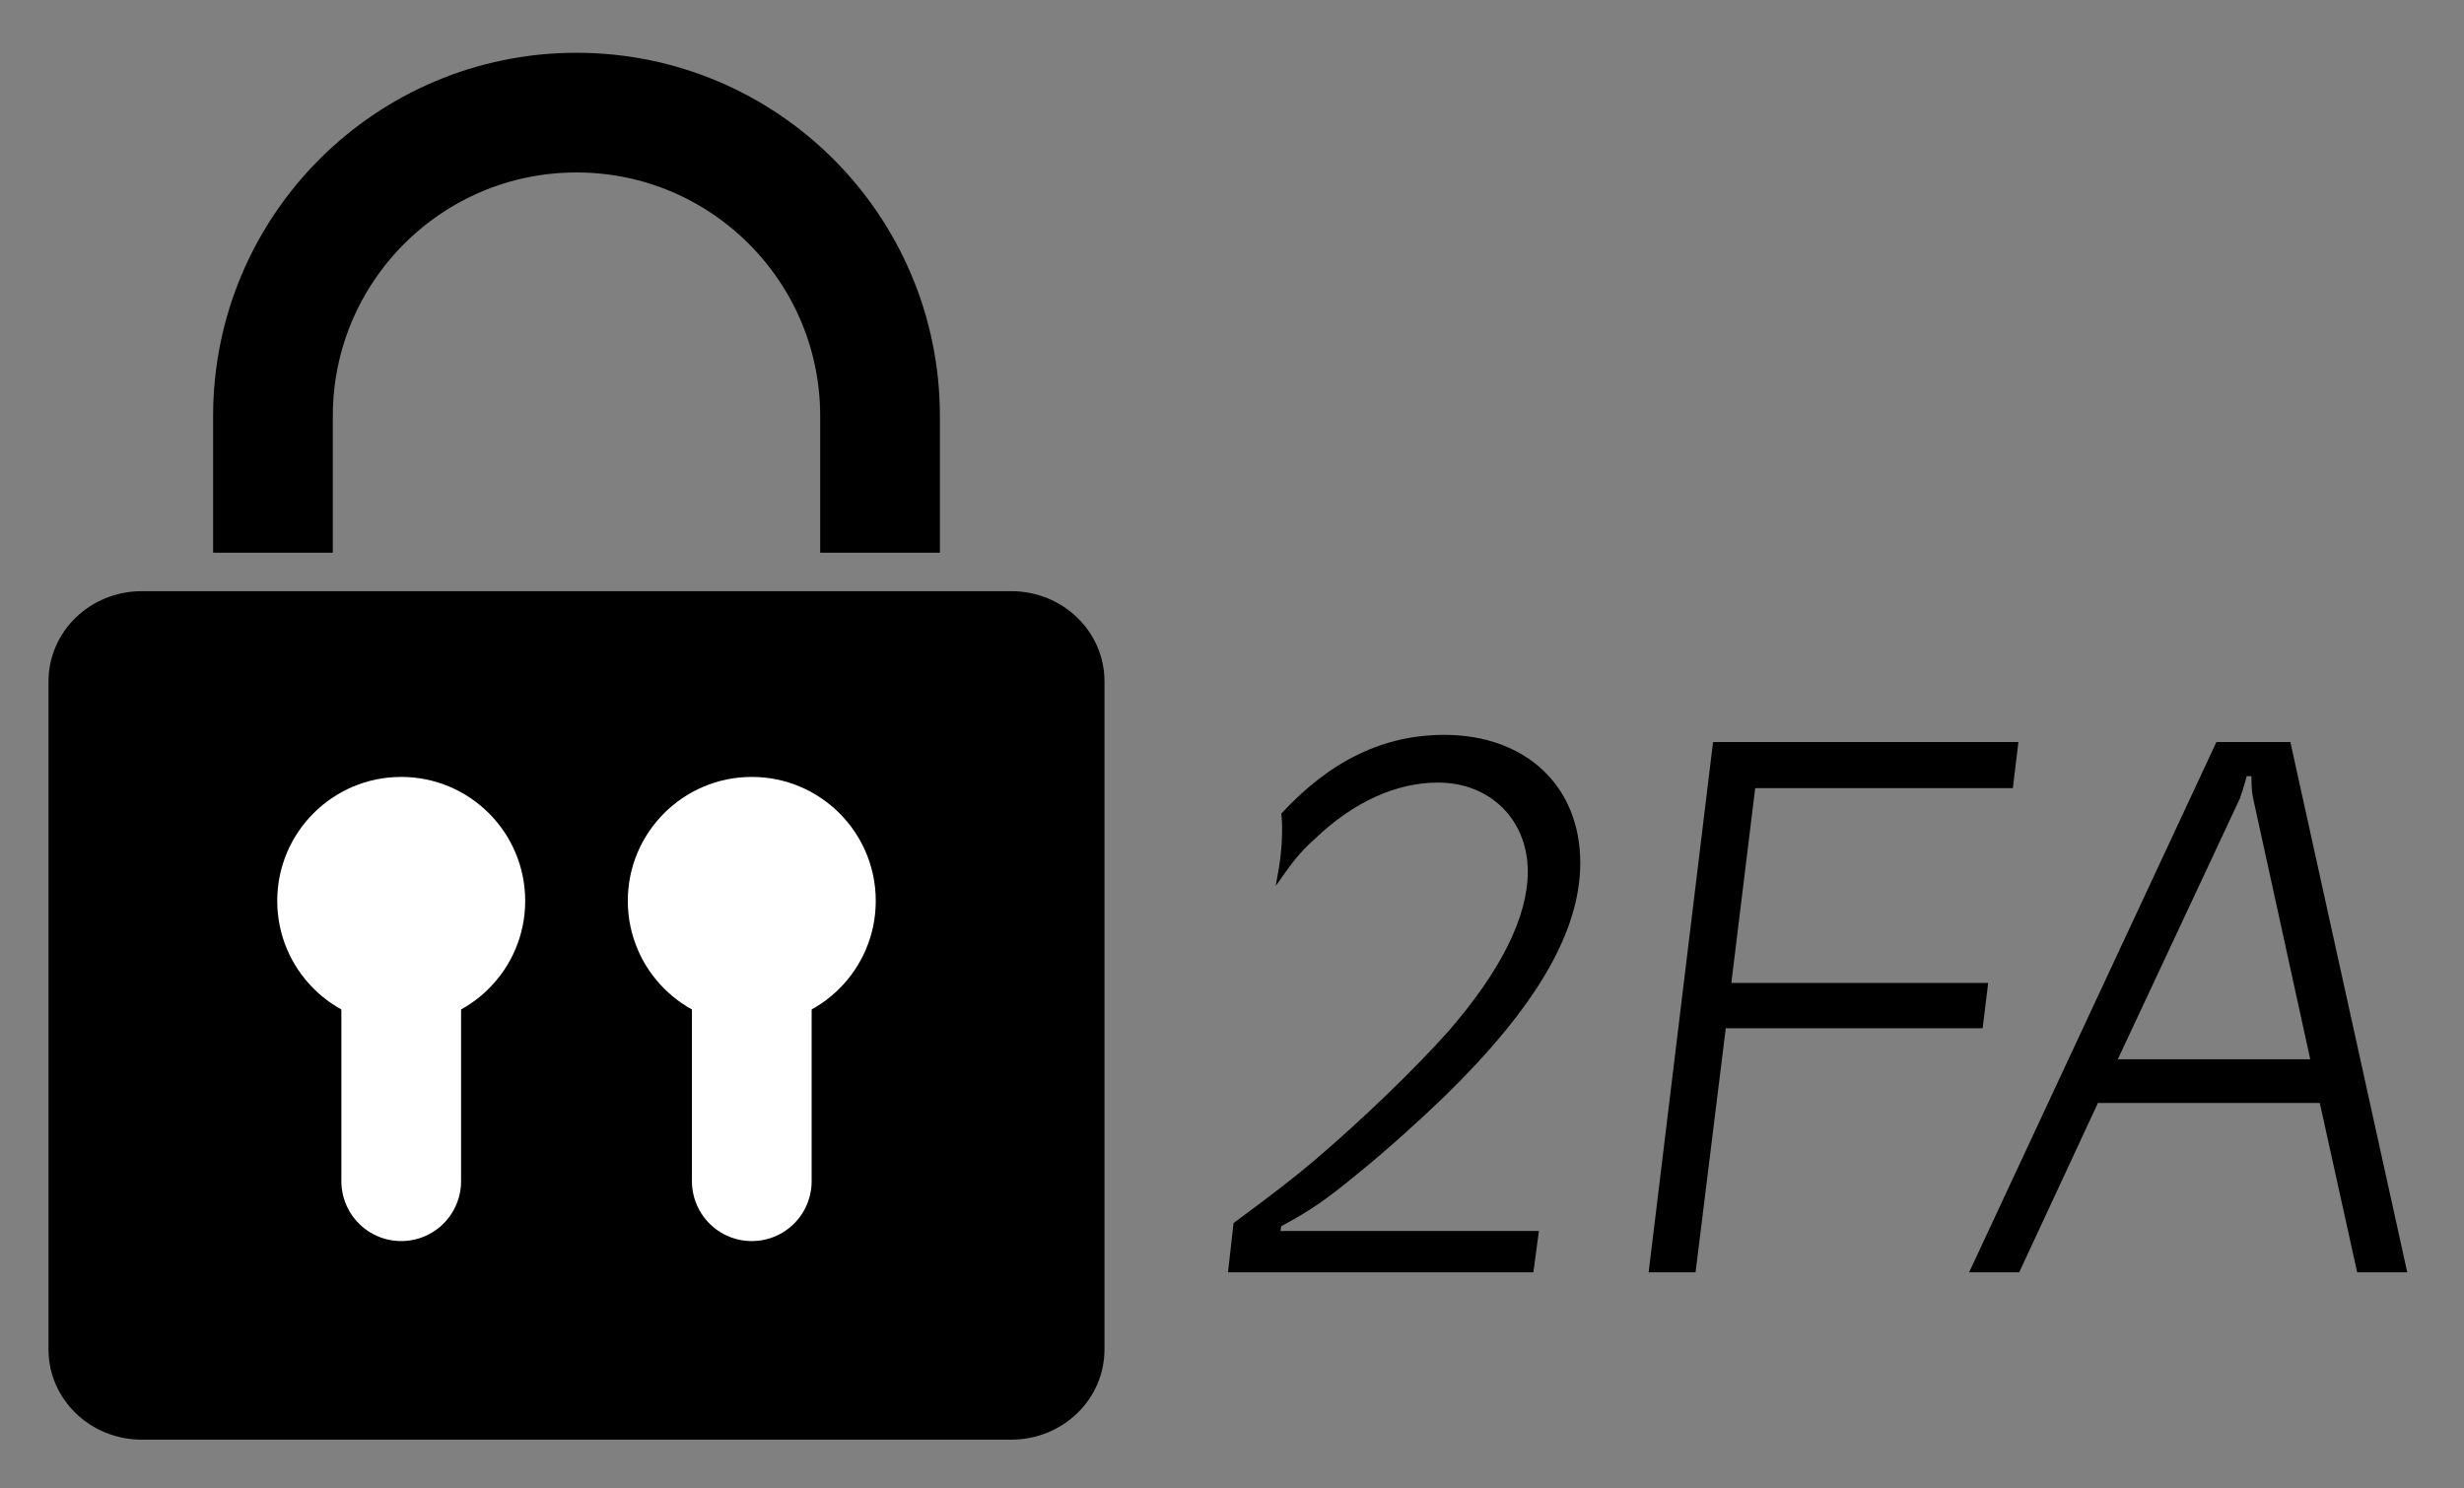
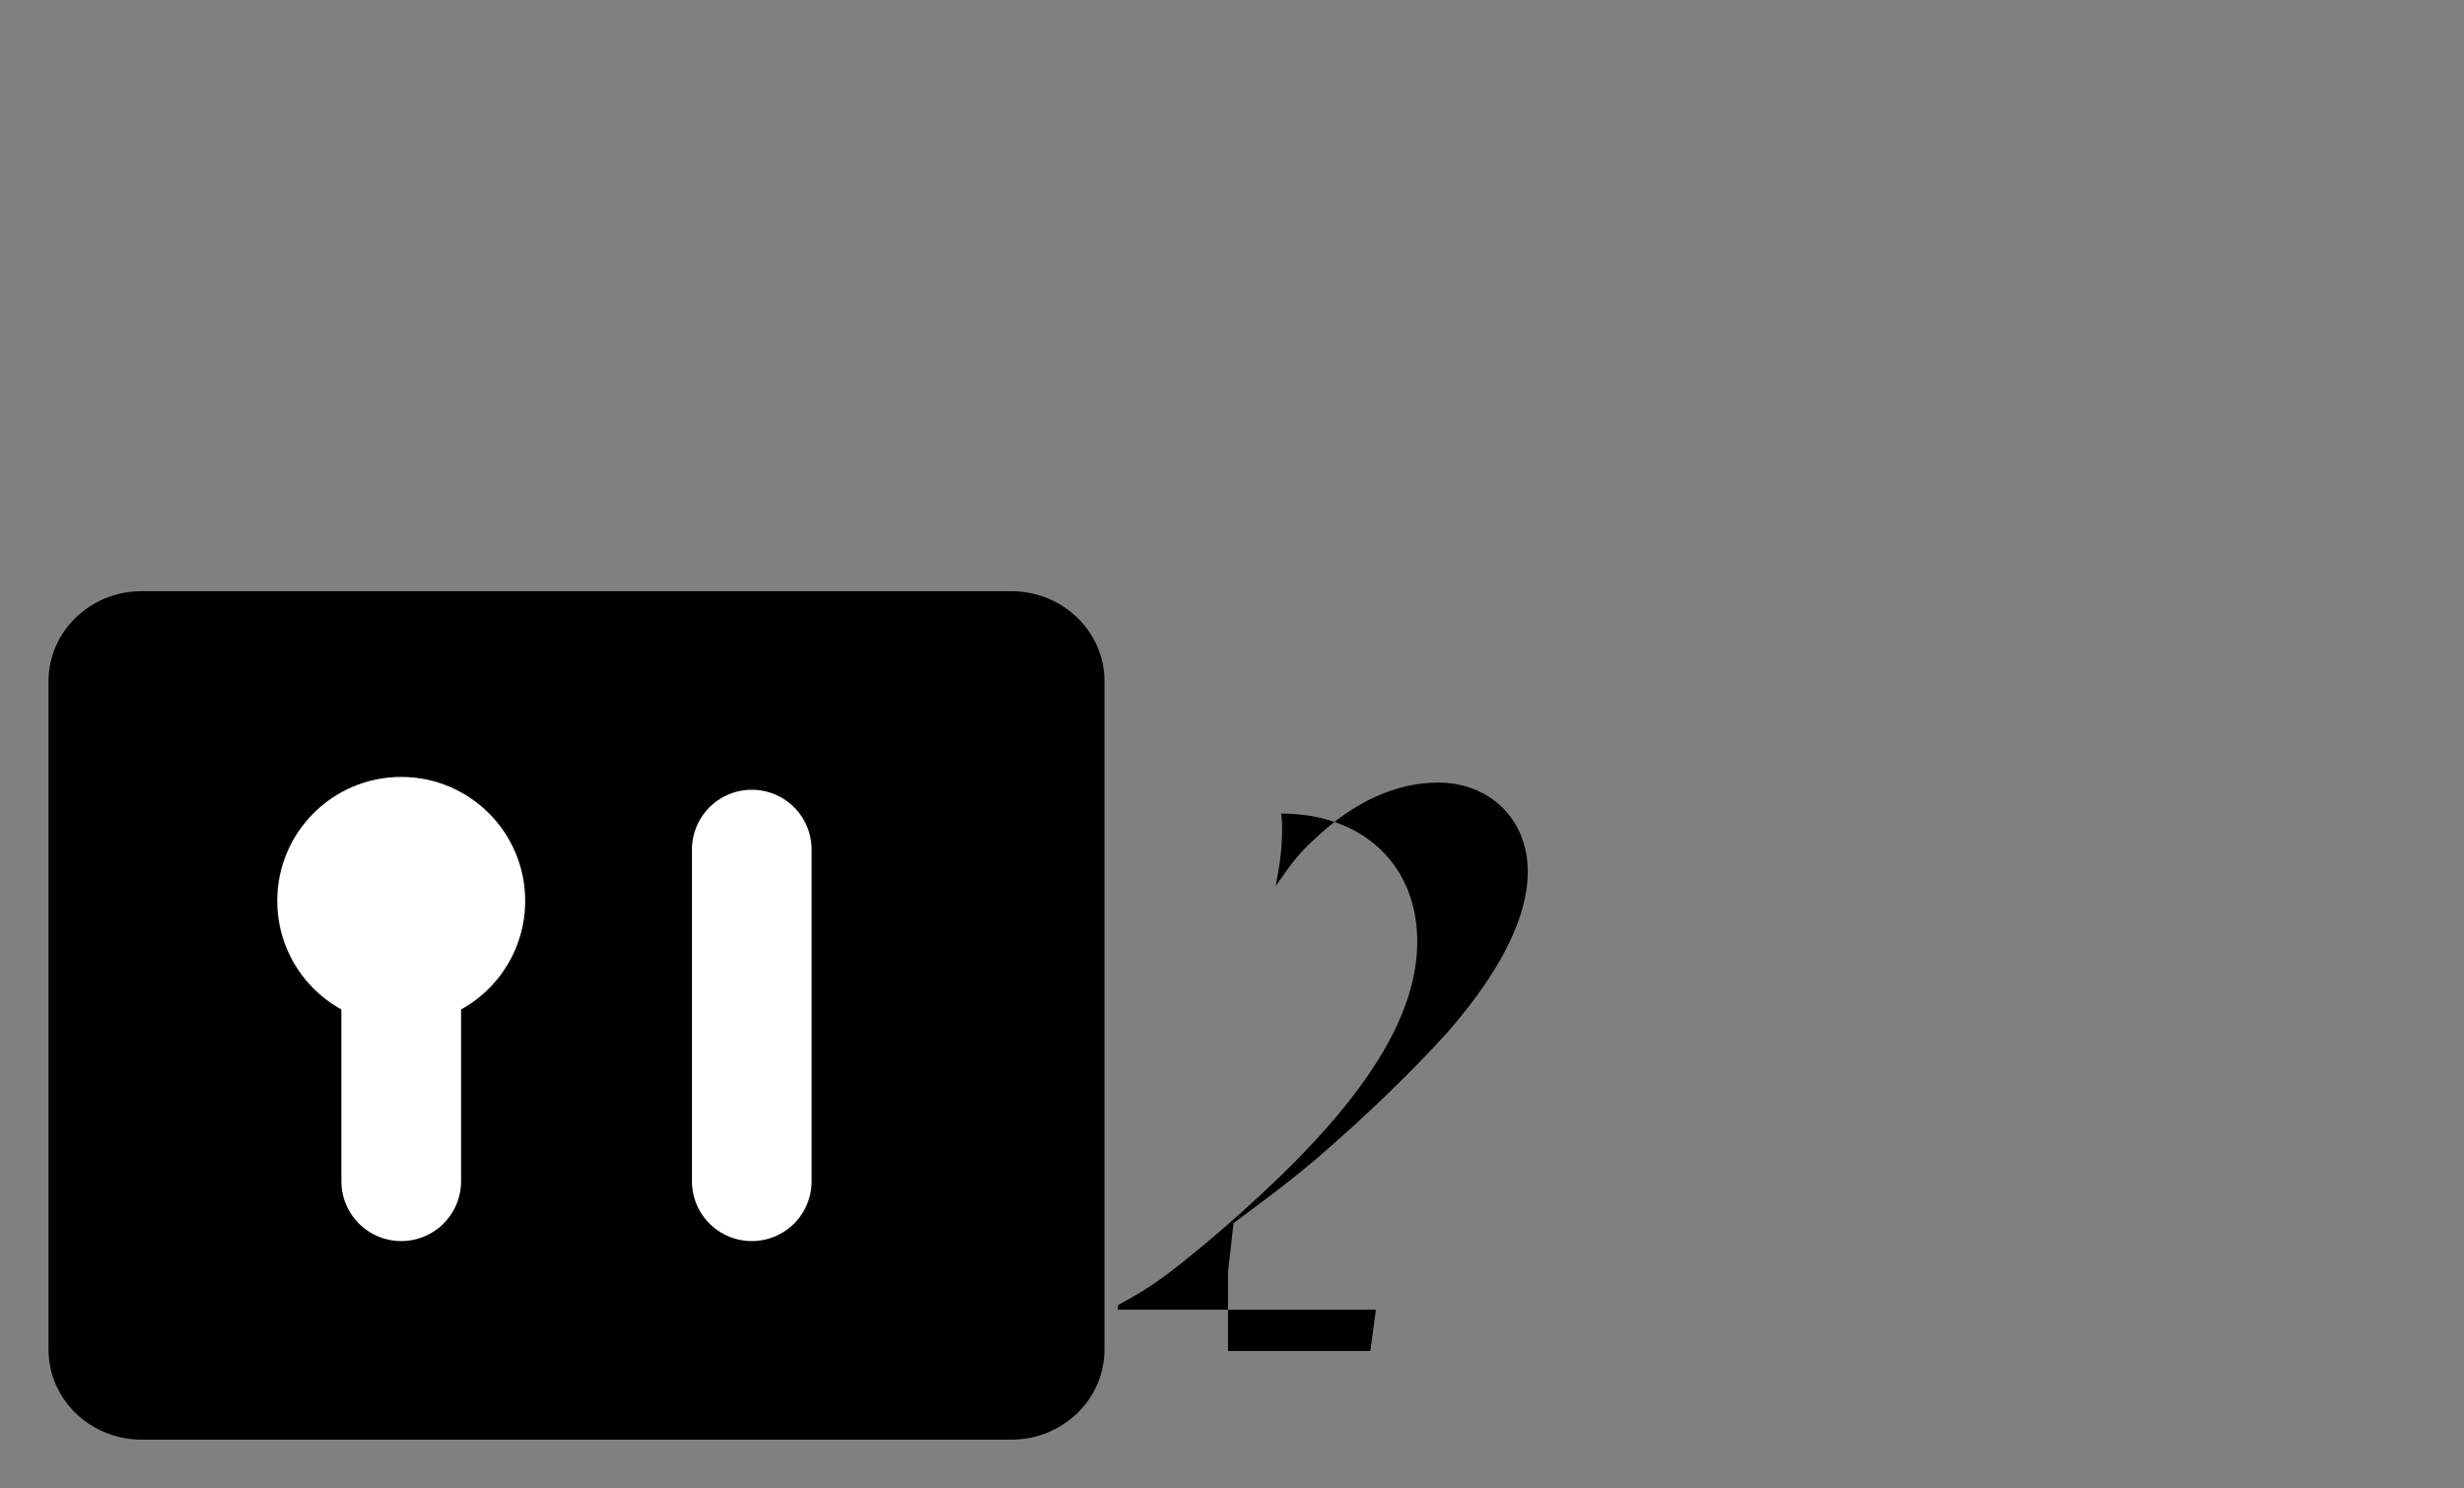
<svg xmlns="http://www.w3.org/2000/svg" version="1.1" id="layer-1" x="0px" y="0px" width="288.174px" height="174.075px" viewBox="0 0 288.174 174.075" enable-background="new 0 0 288.174 174.075" xml:space="preserve">
  <rect x="0" y="0" width="288.174" height="174.075" fill="#808080" stroke="none" />
  <path d="M118.277,69.152H16.57c-6.018,0-10.896,4.719-10.896,10.541v78.17c0,5.82,4.879,10.539,10.896,10.539h101.707  c6.018,0,10.896-4.719,10.896-10.539v-78.17C129.174,73.871,124.295,69.152,118.277,69.152z" />
-   <path fill="none" stroke="#000000" stroke-width="14" d="M31.924,64.648V48.673c0-19.605,15.894-35.5,35.5-35.5  s35.5,15.895,35.5,35.5v15.975" />
  <g>
-     <path d="M143.619,148.83l0.651-5.766c4.65-3.441,6.603-4.929,9.486-7.347c5.766-4.929,11.625-10.603,15.625-15.066   c6.138-7.068,9.3-13.393,9.3-18.693c0-6.045-4.371-10.417-10.509-10.417c-4.836,0-9.858,2.232-14.416,6.604   c-1.767,1.581-2.604,2.697-4.557,5.487c0.558-2.976,0.744-4.464,0.744-6.789c0-0.372,0-0.837-0.093-1.674   c5.766-6.231,11.998-9.208,19.065-9.208c9.486,0,15.903,5.952,15.903,14.974c0,7.998-5.115,16.833-15.903,27.342   c-2.79,2.697-6.789,6.324-10.137,9.021c-3.72,3.069-5.487,4.278-8.928,6.138l-0.093,0.558h30.226l-0.651,4.836H143.619z" />
-     <path d="M192.815,148.83l7.533-62.033h35.713l-0.651,5.395h-30.133l-2.79,22.785h30.04l-0.651,5.301h-30.04l-3.534,28.552H192.815z   " />
-     <path d="M230.294,148.83l28.924-62.033h8.649l13.671,62.033h-5.859l-4.371-19.81h-25.948l-9.207,19.81H230.294z M247.686,123.905   h22.506l-6.696-30.598c-0.093-0.372-0.186-1.302-0.186-2.511h-0.558c0,0.186-0.093,0.279-0.093,0.372   c0,0.093-0.093,0.372-0.186,0.651c-0.279,1.023-0.465,1.302-0.465,1.488L247.686,123.905z" />
+     <path d="M143.619,148.83l0.651-5.766c4.65-3.441,6.603-4.929,9.486-7.347c5.766-4.929,11.625-10.603,15.625-15.066   c6.138-7.068,9.3-13.393,9.3-18.693c0-6.045-4.371-10.417-10.509-10.417c-4.836,0-9.858,2.232-14.416,6.604   c-1.767,1.581-2.604,2.697-4.557,5.487c0.558-2.976,0.744-4.464,0.744-6.789c0-0.372,0-0.837-0.093-1.674   c9.486,0,15.903,5.952,15.903,14.974c0,7.998-5.115,16.833-15.903,27.342   c-2.79,2.697-6.789,6.324-10.137,9.021c-3.72,3.069-5.487,4.278-8.928,6.138l-0.093,0.558h30.226l-0.651,4.836H143.619z" />
  </g>
  <g>
    <line fill="none" stroke="#FFFFFF" stroke-width="14" stroke-linecap="round" x1="46.924" y1="99.38" x2="46.924" y2="138.173" />
    <circle fill="#FFFFFF" cx="46.924" cy="105.38" r="14.5" />
  </g>
  <g>
    <line fill="none" stroke="#FFFFFF" stroke-width="14" stroke-linecap="round" x1="87.924" y1="99.38" x2="87.924" y2="138.173" />
-     <circle fill="#FFFFFF" cx="87.924" cy="105.38" r="14.5" />
  </g>
</svg>